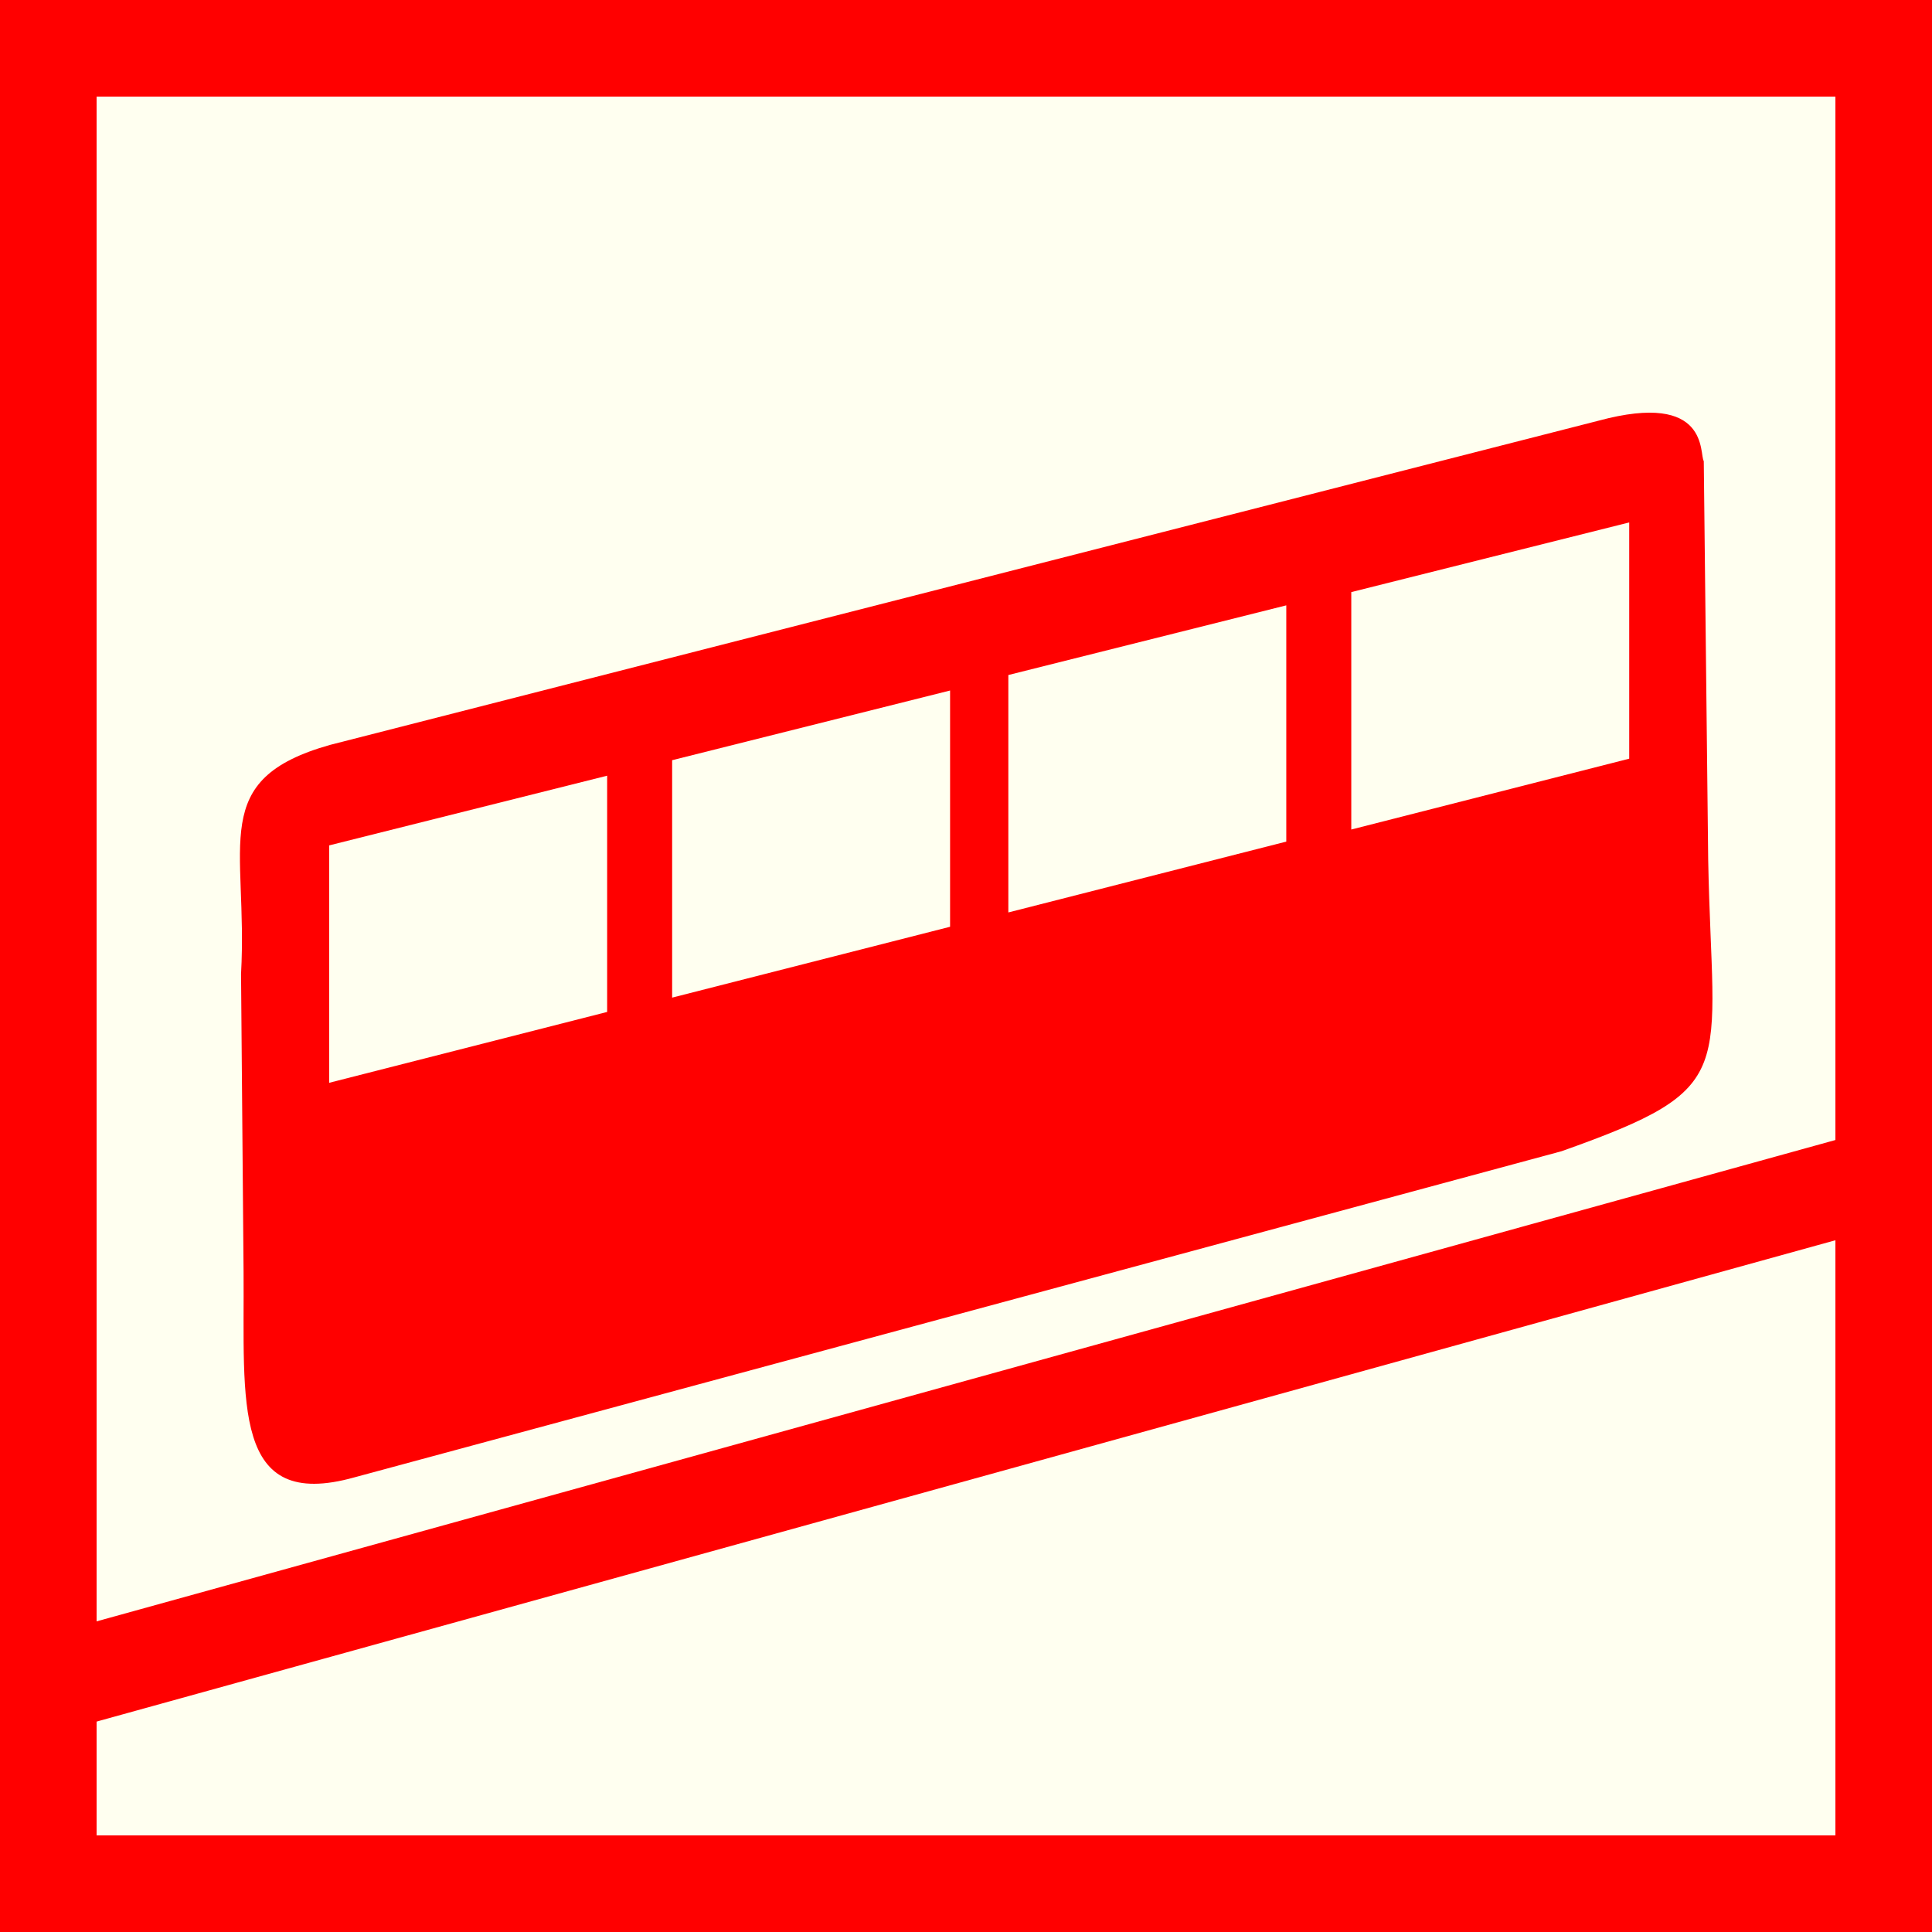
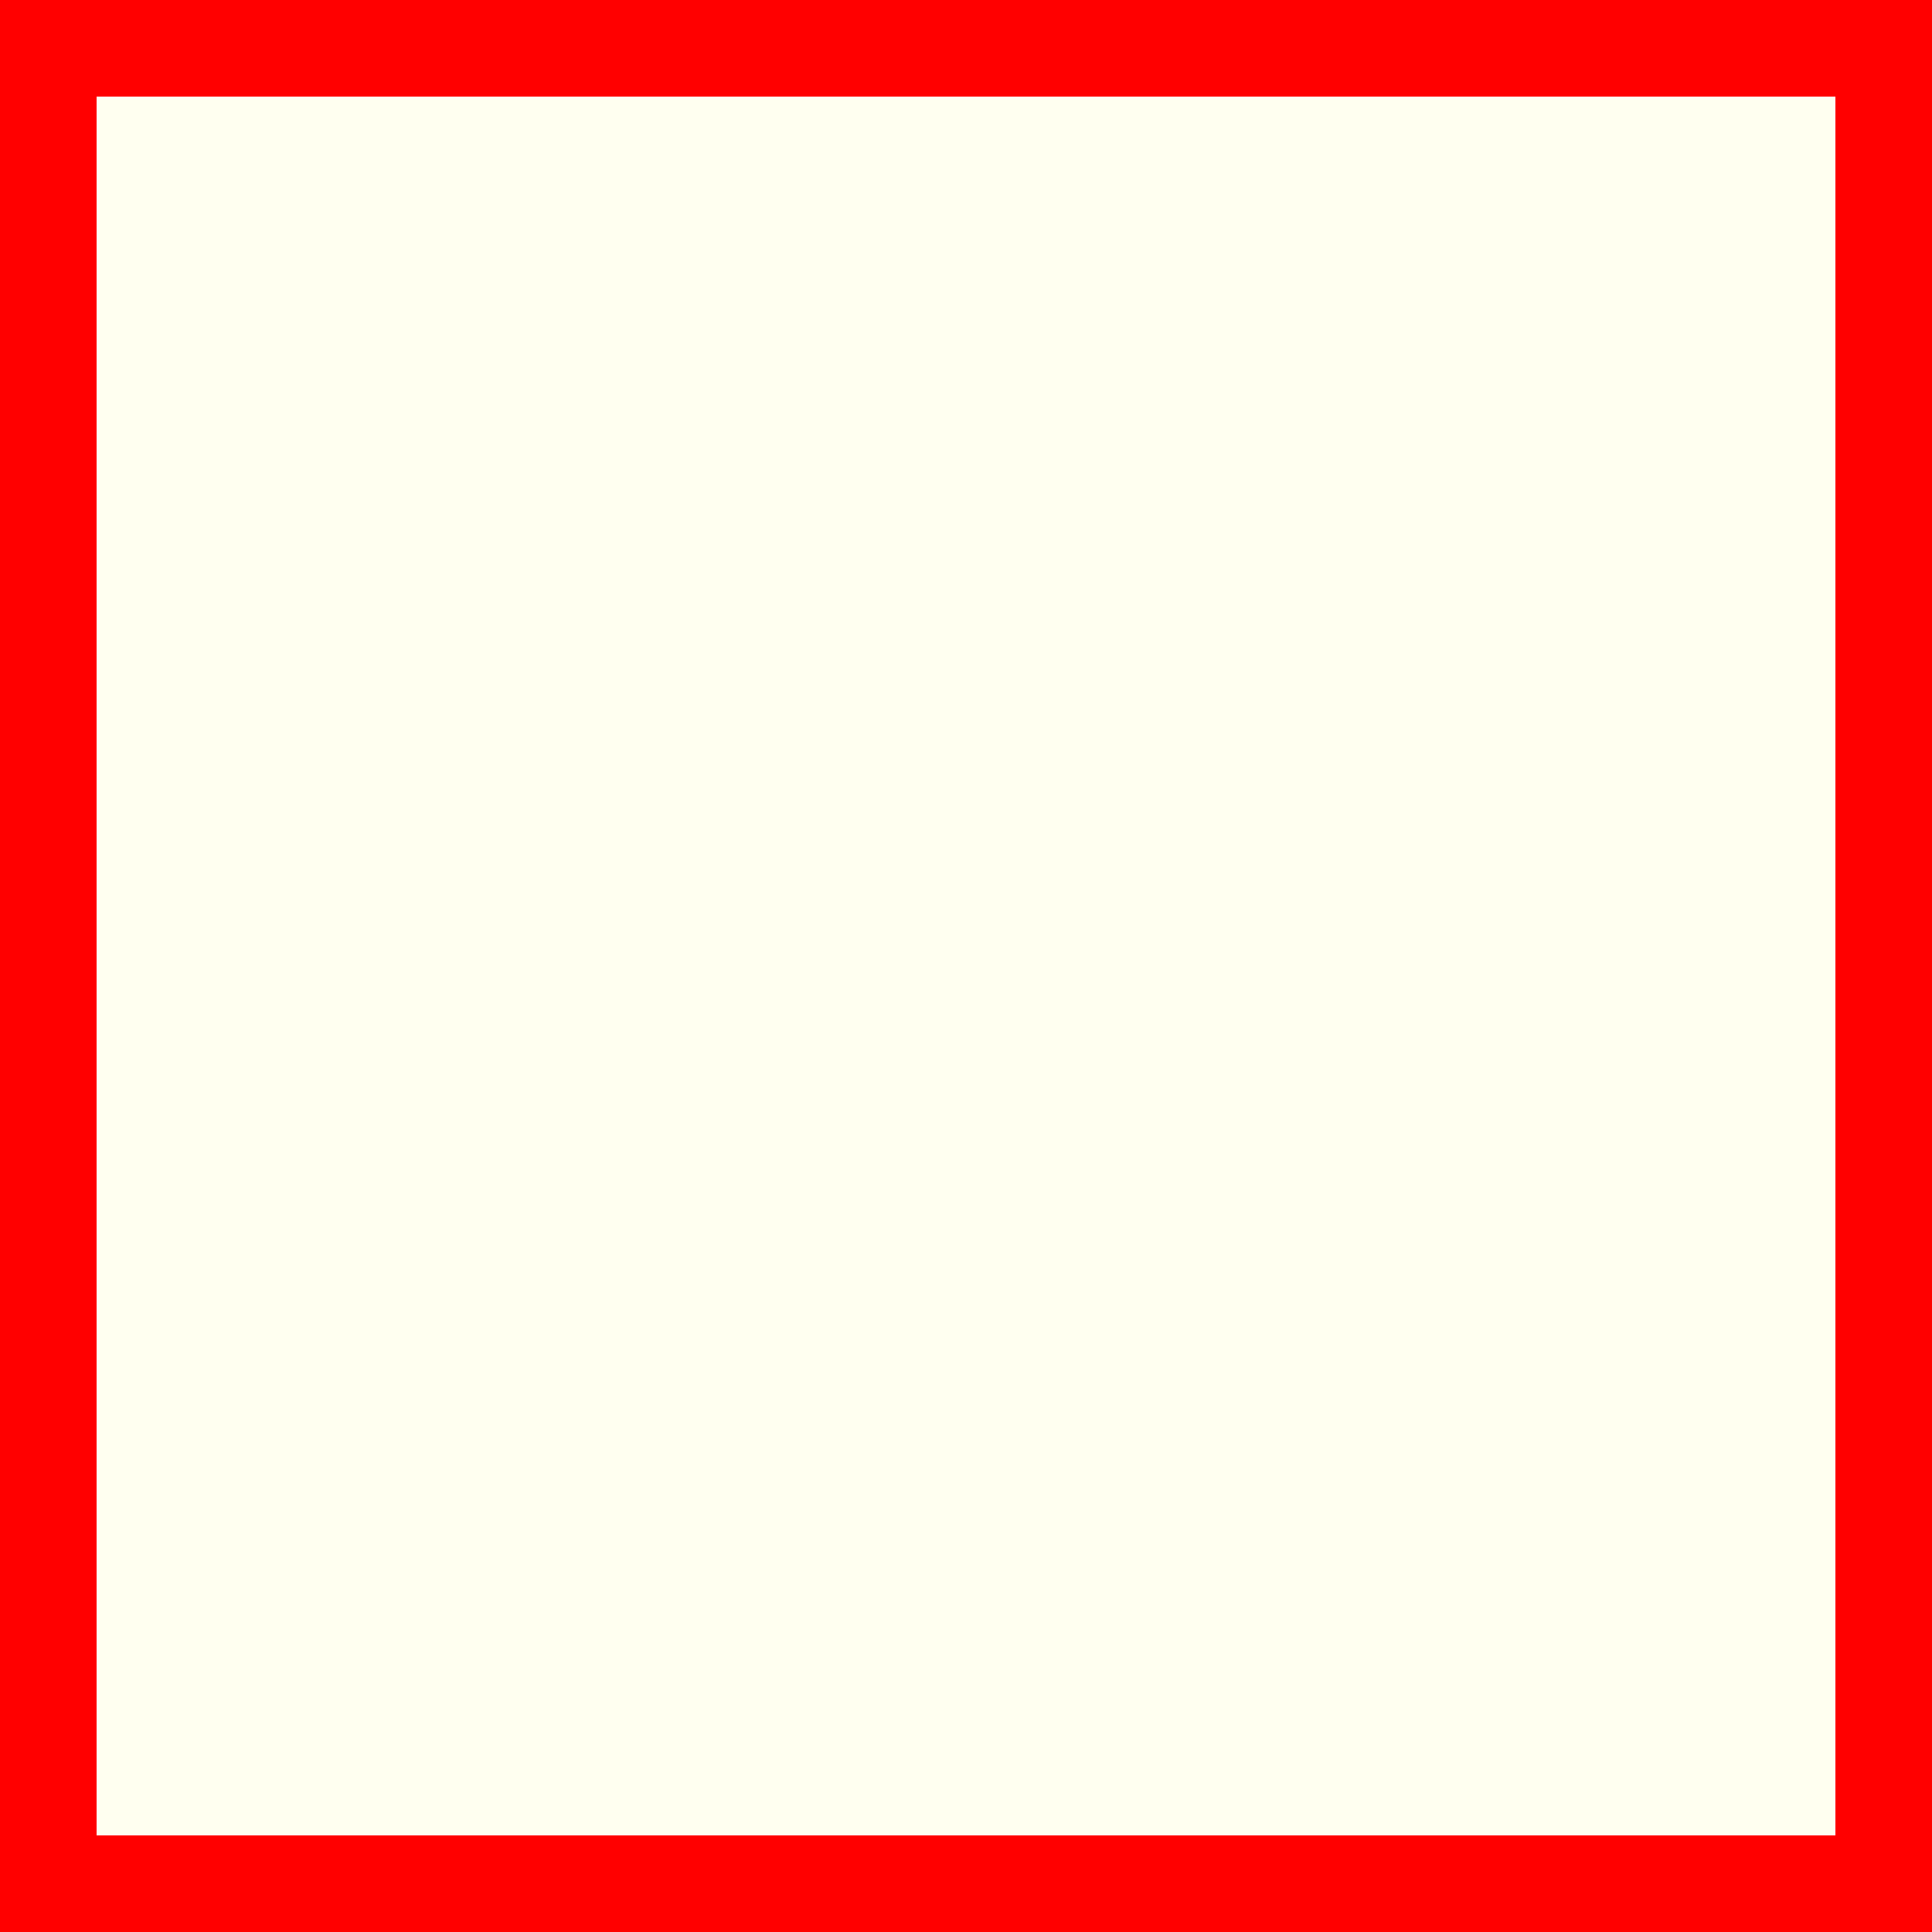
<svg xmlns="http://www.w3.org/2000/svg" version="1.1" id="Layer_1" x="0px" y="0px" width="100px" height="100px" viewBox="0 0 100 100" enable-background="new 0 0 100 100" xml:space="preserve">
  <rect fill-rule="evenodd" clip-rule="evenodd" fill="#FF0000" width="100" height="100" />
  <polygon fill="#FFFFF0" points="5,5 95,5 95,95 5,95 5,5 " />
-   <path fill="#FFFFF0" stroke="#000000" stroke-width="2.658" stroke-linecap="round" stroke-linejoin="round" stroke-miterlimit="10" d="  M2.93,83.072" />
-   <line fill="#FFFFF0" stroke="#FF0000" stroke-width="5" stroke-linecap="round" stroke-linejoin="round" stroke-miterlimit="10" x1="2.93" y1="87.088" x2="96.908" y2="61.073" />
-   <path fill="#FF0000" d="M88.416,44.515c0.206,11.073,1.753,11.76-7.591,15.072l-62.477,16.88c-6.38,1.789-5.69-3.896-5.741-10.626  l-0.131-15.428c0.373-6.733-1.759-10.07,4.621-11.861l65.634-16.775c5.789-1.562,5.215,1.741,5.456,2.088L88.416,44.515z" />
-   <polygon fill="#FFFFF0" points="31.426,52.378 17.04,56.045 17.04,43.757 31.426,40.15 " />
  <polygon fill="#FFFFF0" points="49.176,47.969 34.79,51.637 34.79,39.348 49.176,35.741 " />
  <polygon fill="#FFFFF0" points="66.578,43.561 52.192,47.228 52.192,34.939 66.578,31.333 " />
-   <polygon fill="#FFFFF0" points="84.328,39.269 69.942,42.936 69.942,30.647 84.328,27.041 " />
</svg>